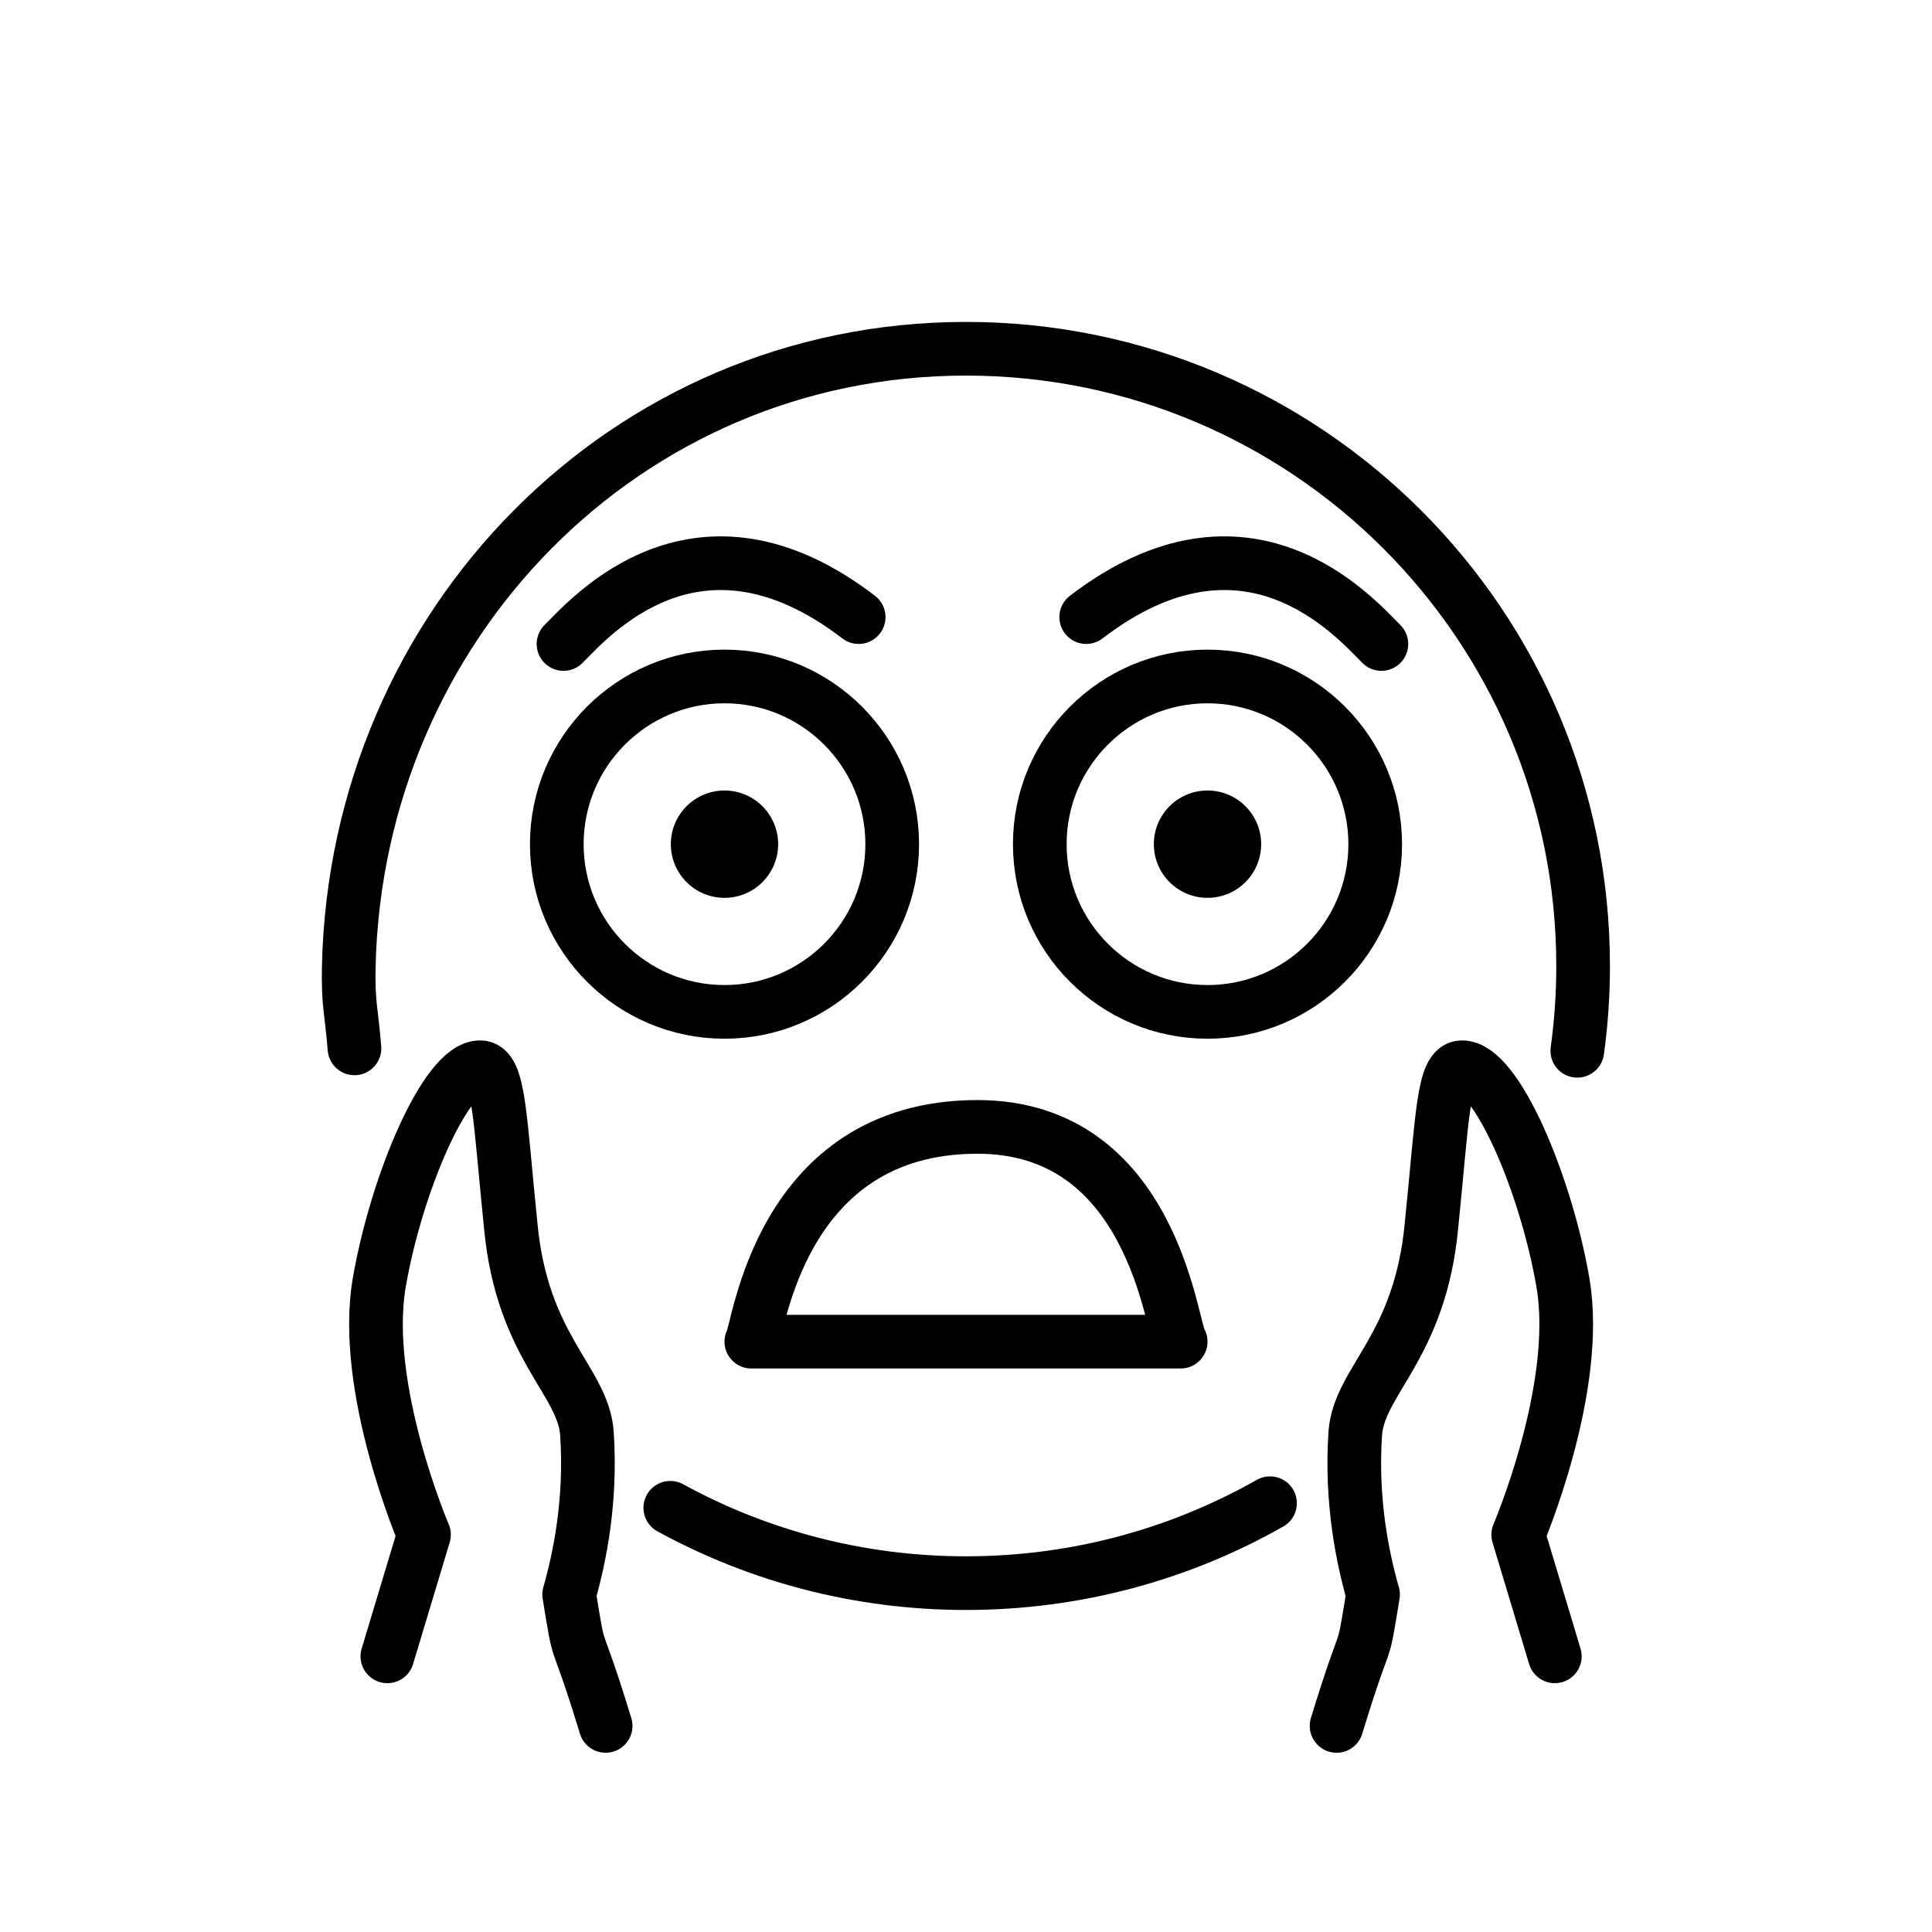
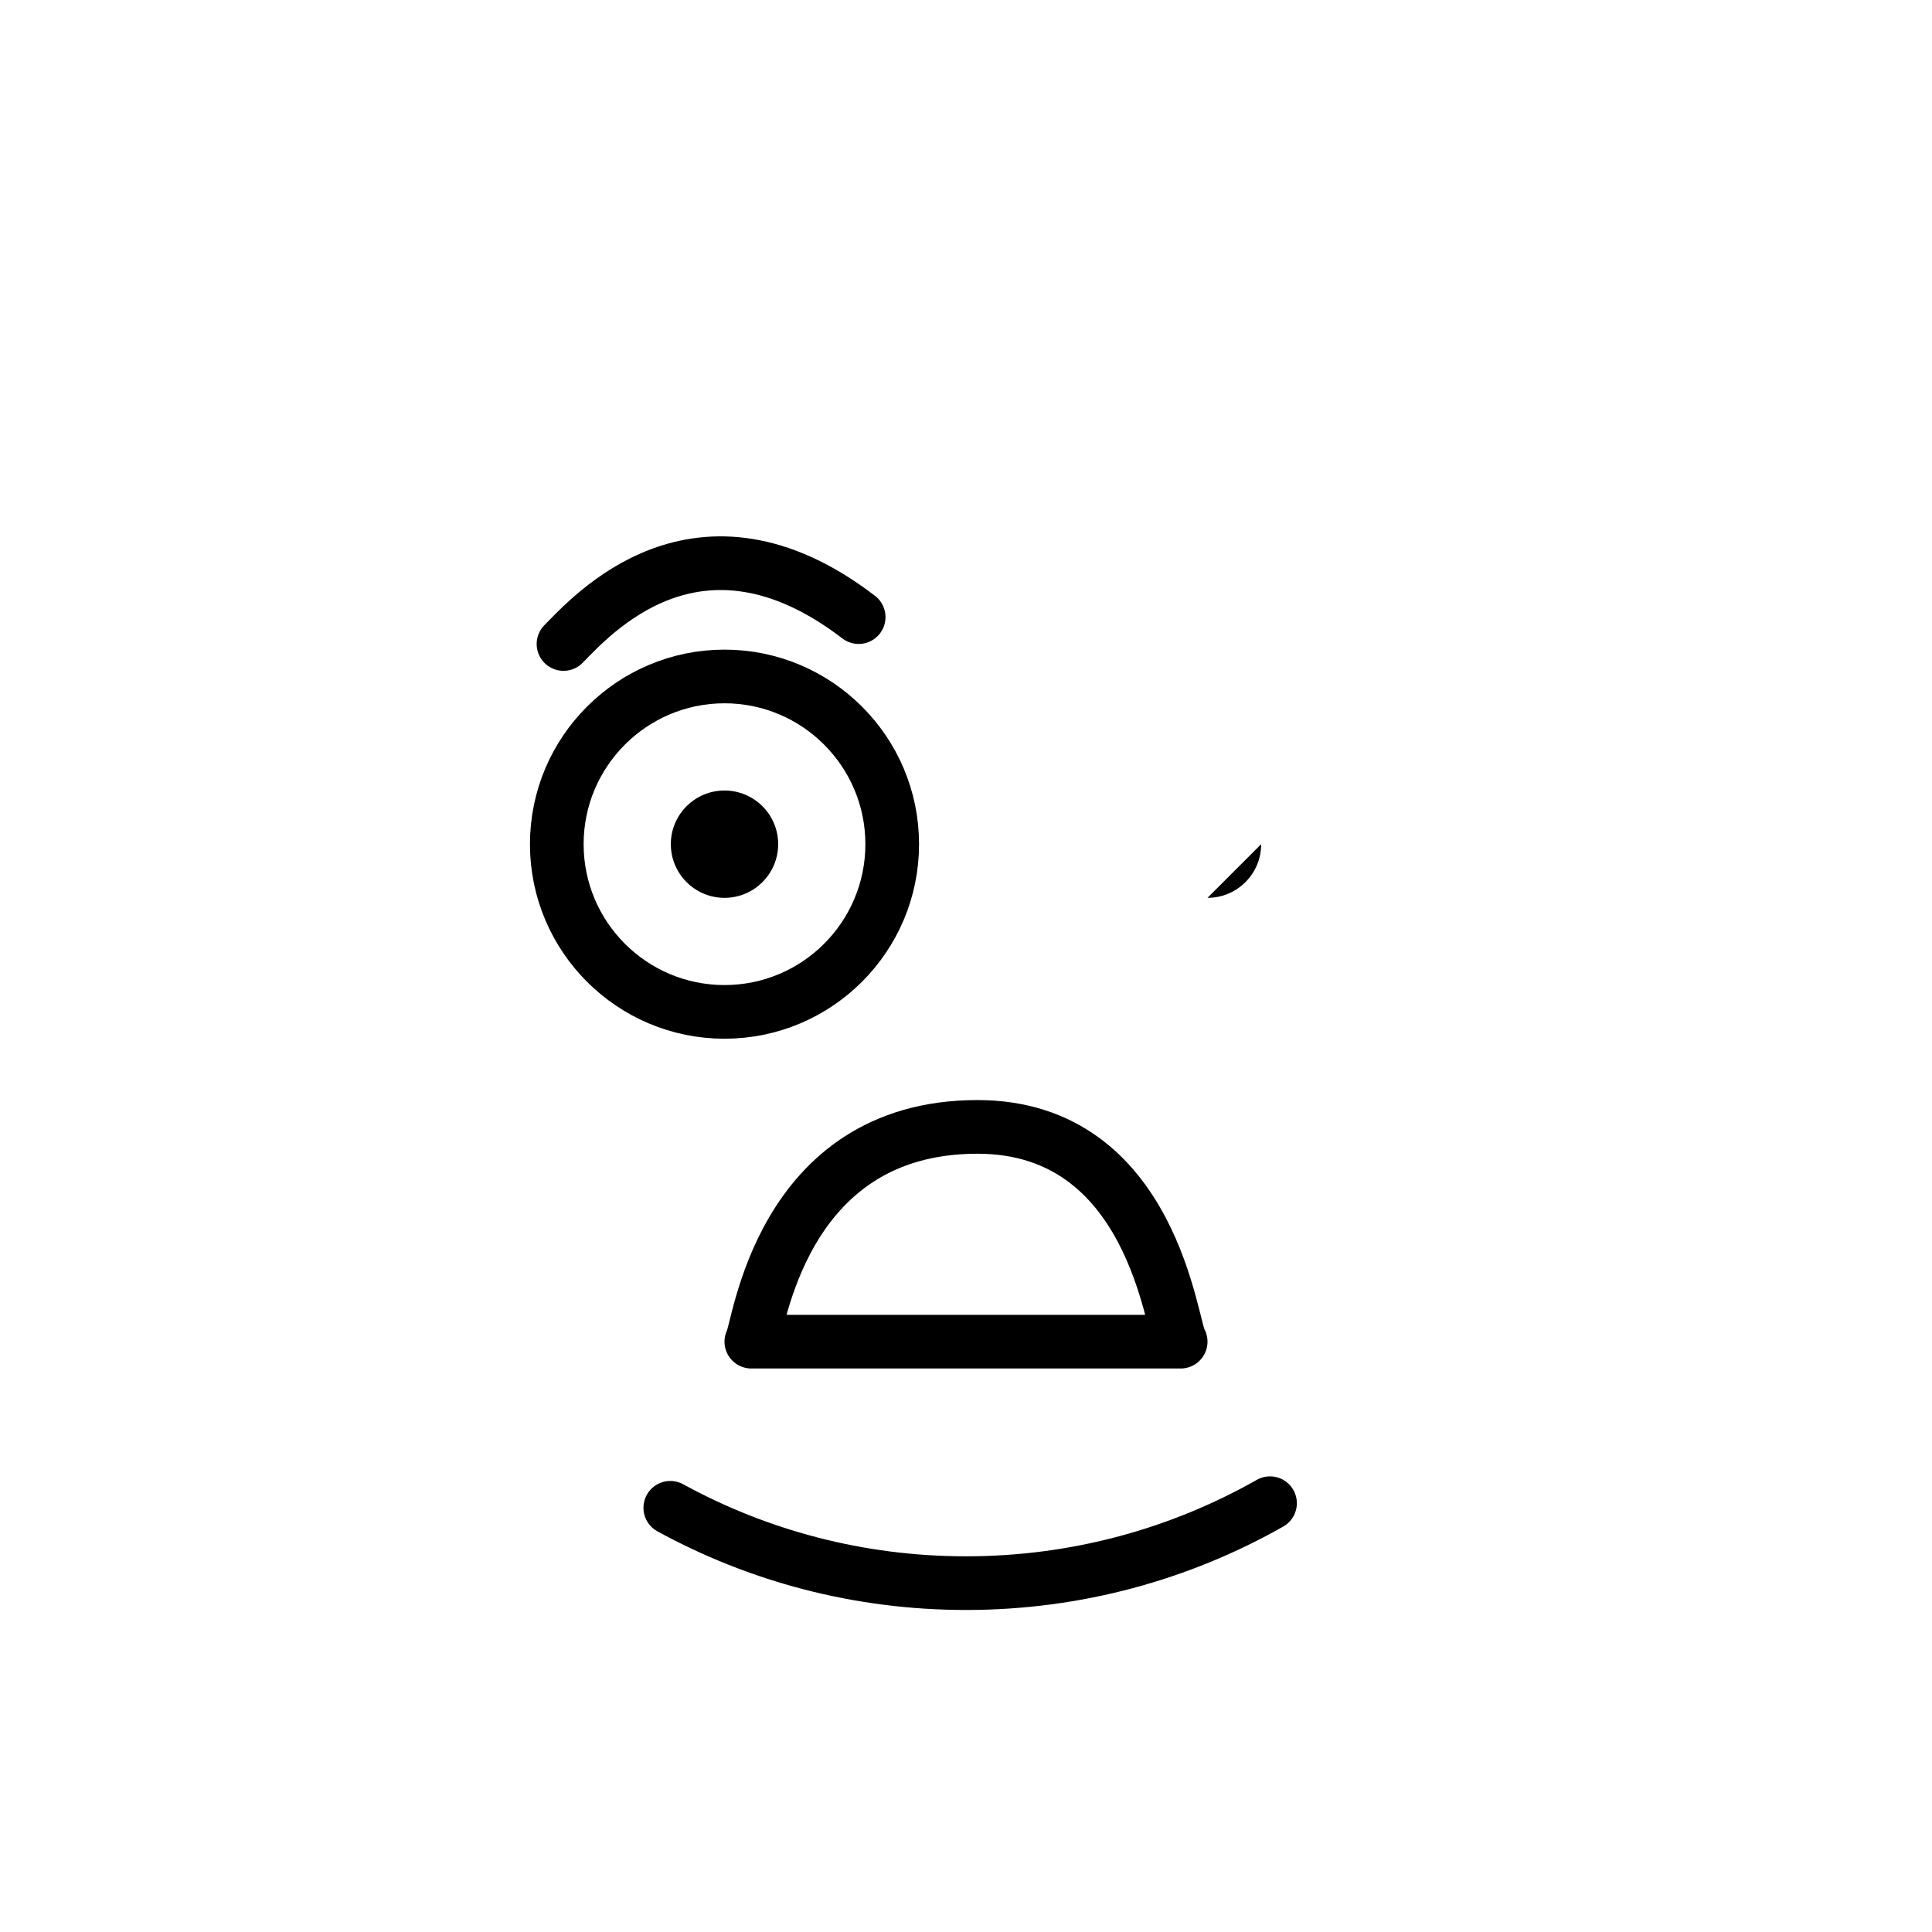
<svg xmlns="http://www.w3.org/2000/svg" id="emoji" viewBox="0 0 72 72">
  <g id="line">
    <path fill="none" stroke="#000" stroke-linecap="round" stroke-linejoin="round" stroke-width="2" d="m21,24c1-1,4.998-5.603,11-1.002" />
    <path fill="none" stroke="#000" stroke-miterlimit="10" stroke-width="2" d="m33.25,31.46c0,3.452-2.802,6.25-6.25,6.25s-6.25-2.798-6.25-6.25c0-3.448,2.802-6.25,6.25-6.25s6.25,2.802,6.25,6.25" />
    <path d="m29,31.46c0,1.104-.896,2-2,2s-2-.895-2-2,.896-2,2-2,2,.896,2,2" />
-     <path fill="none" stroke="#000" stroke-miterlimit="10" stroke-width="2" d="m51.25,31.46c0,3.452-2.802,6.25-6.25,6.25s-6.25-2.798-6.25-6.25c0-3.448,2.802-6.25,6.25-6.25s6.25,2.802,6.25,6.25" />
-     <path d="m47,31.46c0,1.104-.896,2-2,2s-2-.895-2-2,.896-2,2-2,2,.896,2,2" />
+     <path d="m47,31.46c0,1.104-.896,2-2,2" />
    <path fill="none" stroke="#000" stroke-linecap="round" stroke-linejoin="round" stroke-width="2" d="m28,50c.27-.356,1-8,8.421-8.004,6.579-.003,7.229,7.541,7.579,8.004,0,0-16,0-16,0Z" />
    <path fill="none" stroke="#000" stroke-linecap="round" stroke-linejoin="round" stroke-width="2" d="m47.33,56.02c-3.344,1.896-7.21,2.979-11.33,2.979-3.994,0-7.749-1.018-11.02-2.808" />
-     <path fill="none" stroke="#000" stroke-linecap="round" stroke-linejoin="round" stroke-width="2" d="m13.21,39.07c-.108-1.378-.245-1.638-.212-3.073.295-12.7,10.3-23,23-23s23,10.3,23,23c0,1.073-.073,2.129-.216,3.163" />
-     <path fill="none" stroke="#000" stroke-linecap="round" stroke-linejoin="round" stroke-width="2" d="m49.81,64.32c1.208-3.956.913-2.154,1.359-4.899-.388-1.364-.83-3.474-.663-5.992.131-1.973,2.418-3.208,2.841-7.757.417-4.077.429-5.896,1.137-5.899,1.271-.006,3.125,4.327,3.762,8.028.676,3.93-1.667,9.391-1.667,9.391l1.365,4.535" />
-     <path fill="none" stroke="#000" stroke-linecap="round" stroke-linejoin="round" stroke-width="2" d="m22.57,64.32c-1.208-3.956-.913-2.154-1.359-4.899.388-1.364.83-3.474.663-5.992-.131-1.973-2.418-3.208-2.841-7.757-.417-4.077-.429-5.896-1.137-5.899-1.271-.006-3.125,4.327-3.762,8.028-.676,3.93,1.667,9.391,1.667,9.391l-1.365,4.535" />
-     <path fill="none" stroke="#000" stroke-linecap="round" stroke-linejoin="round" stroke-width="2" d="m51.48,24c-1-1-4.998-5.603-11-1.002" />
  </g>
</svg>